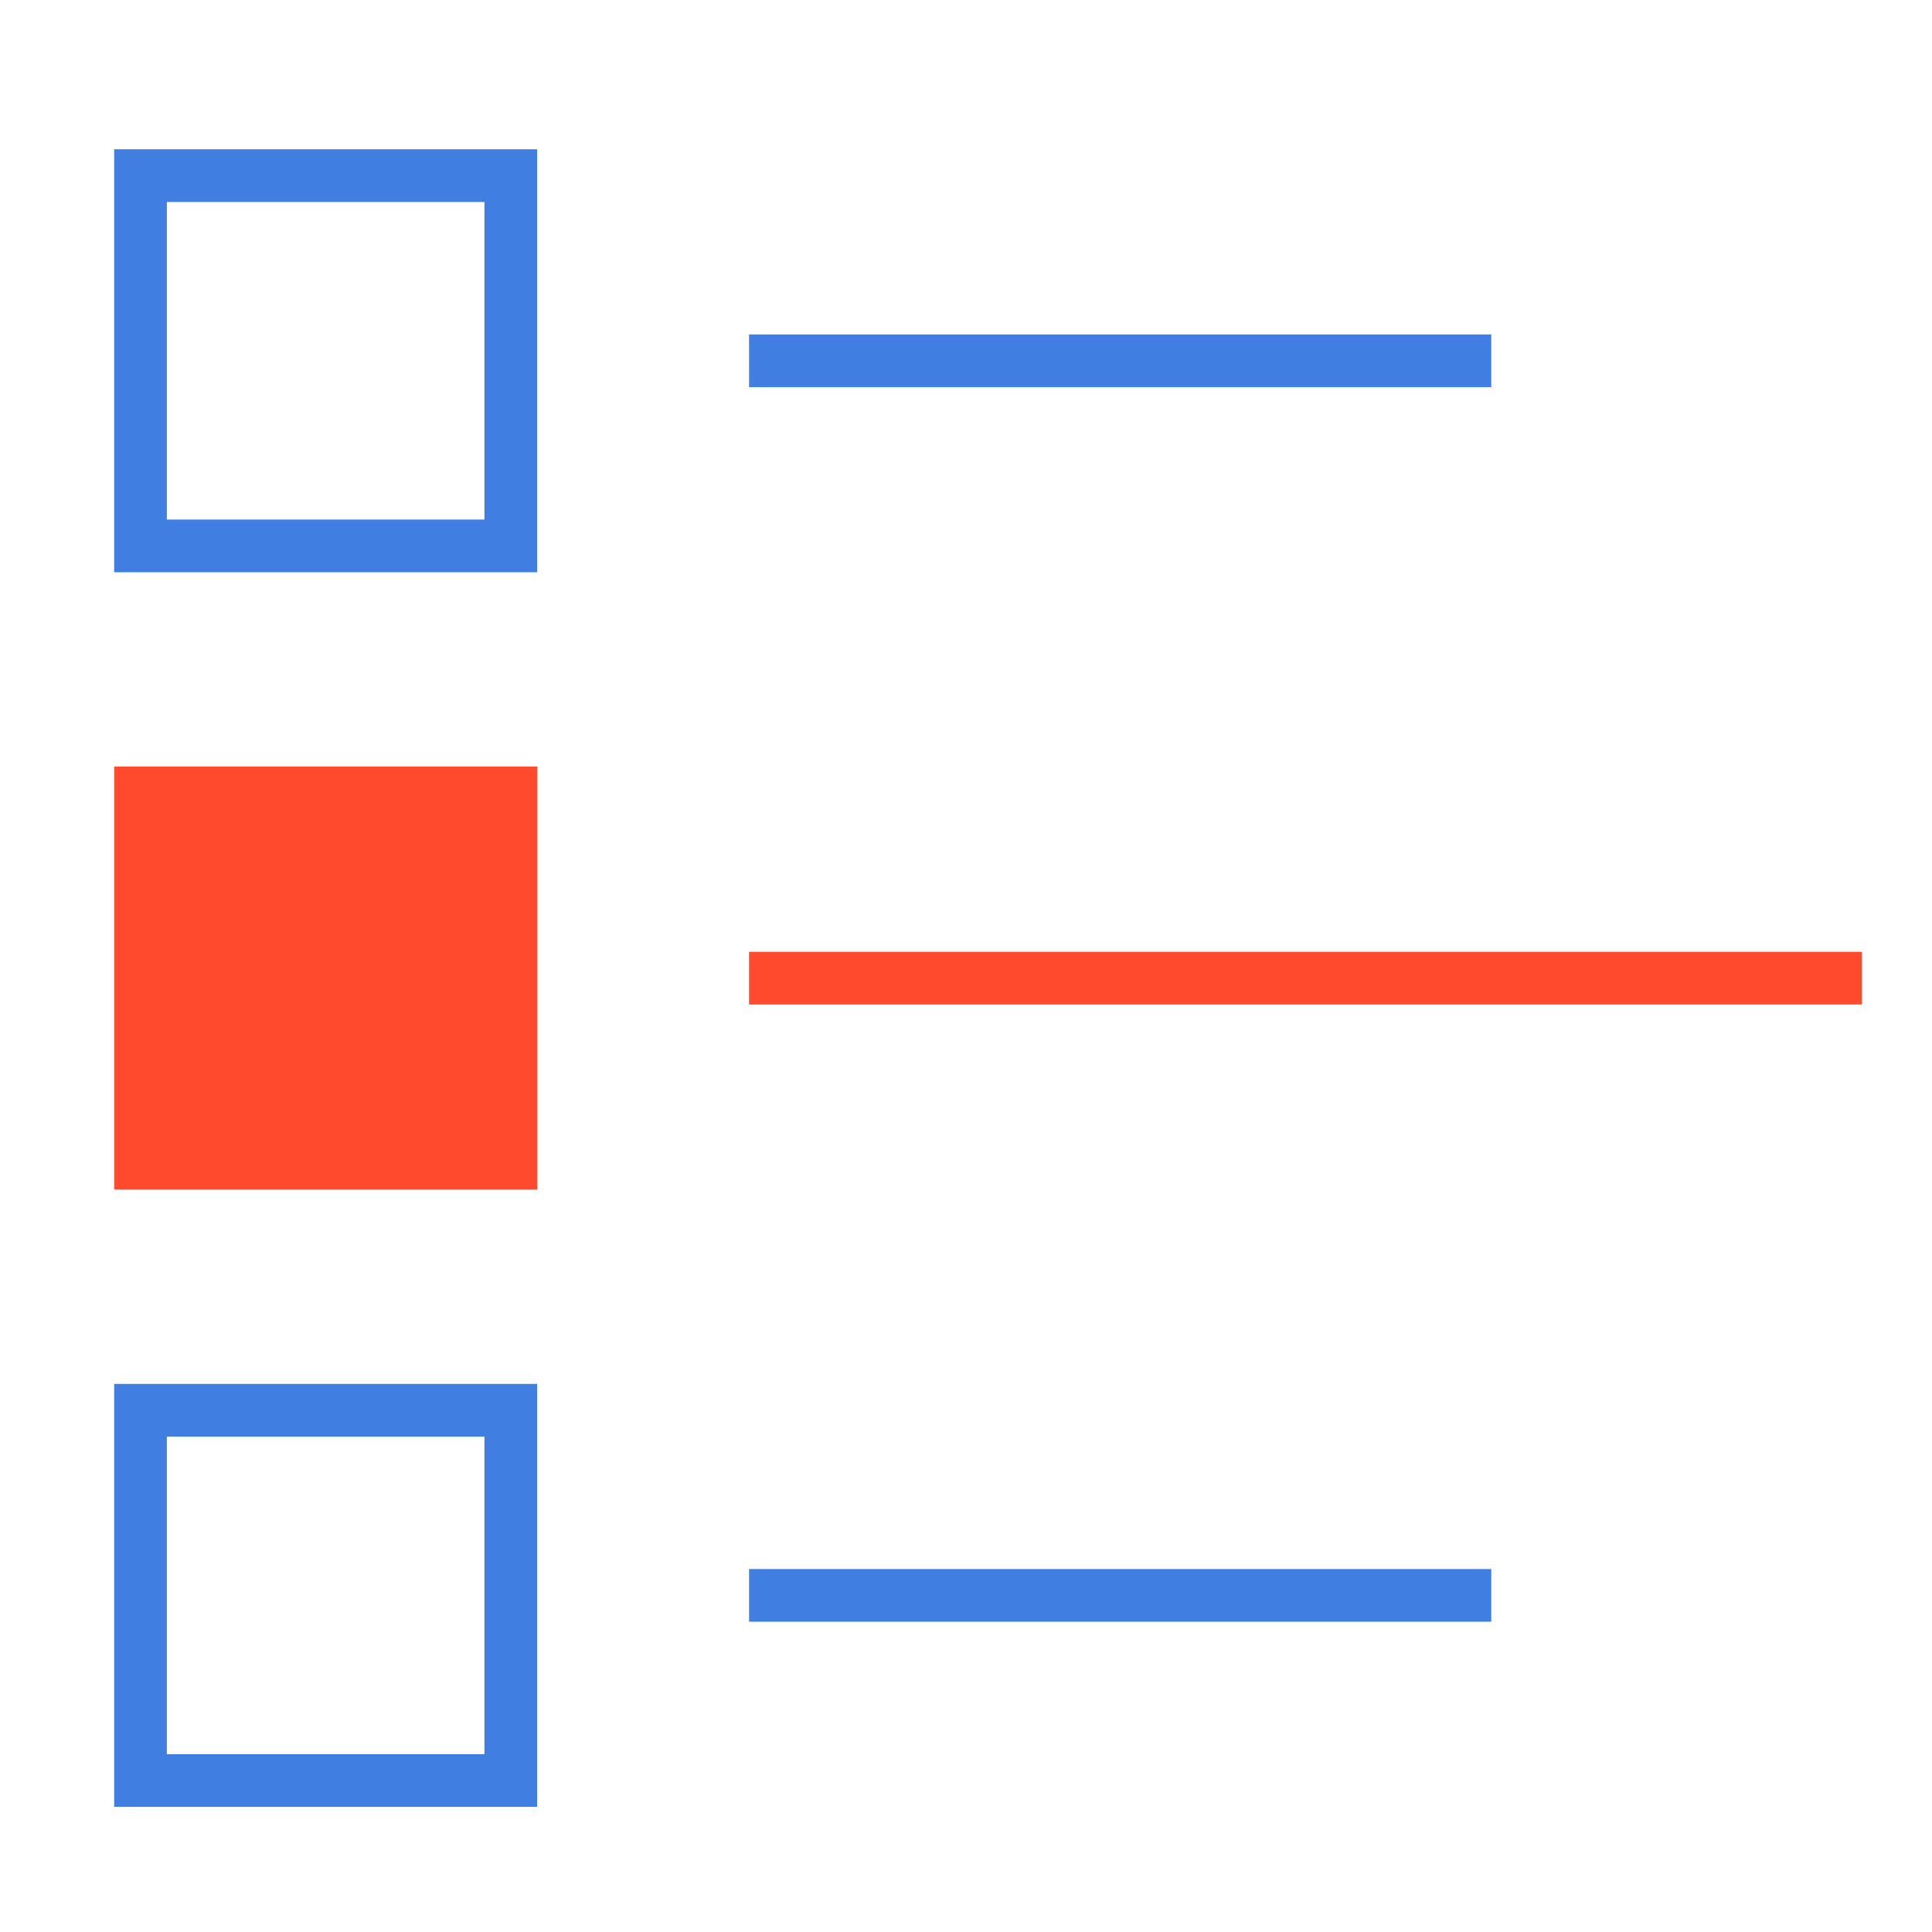
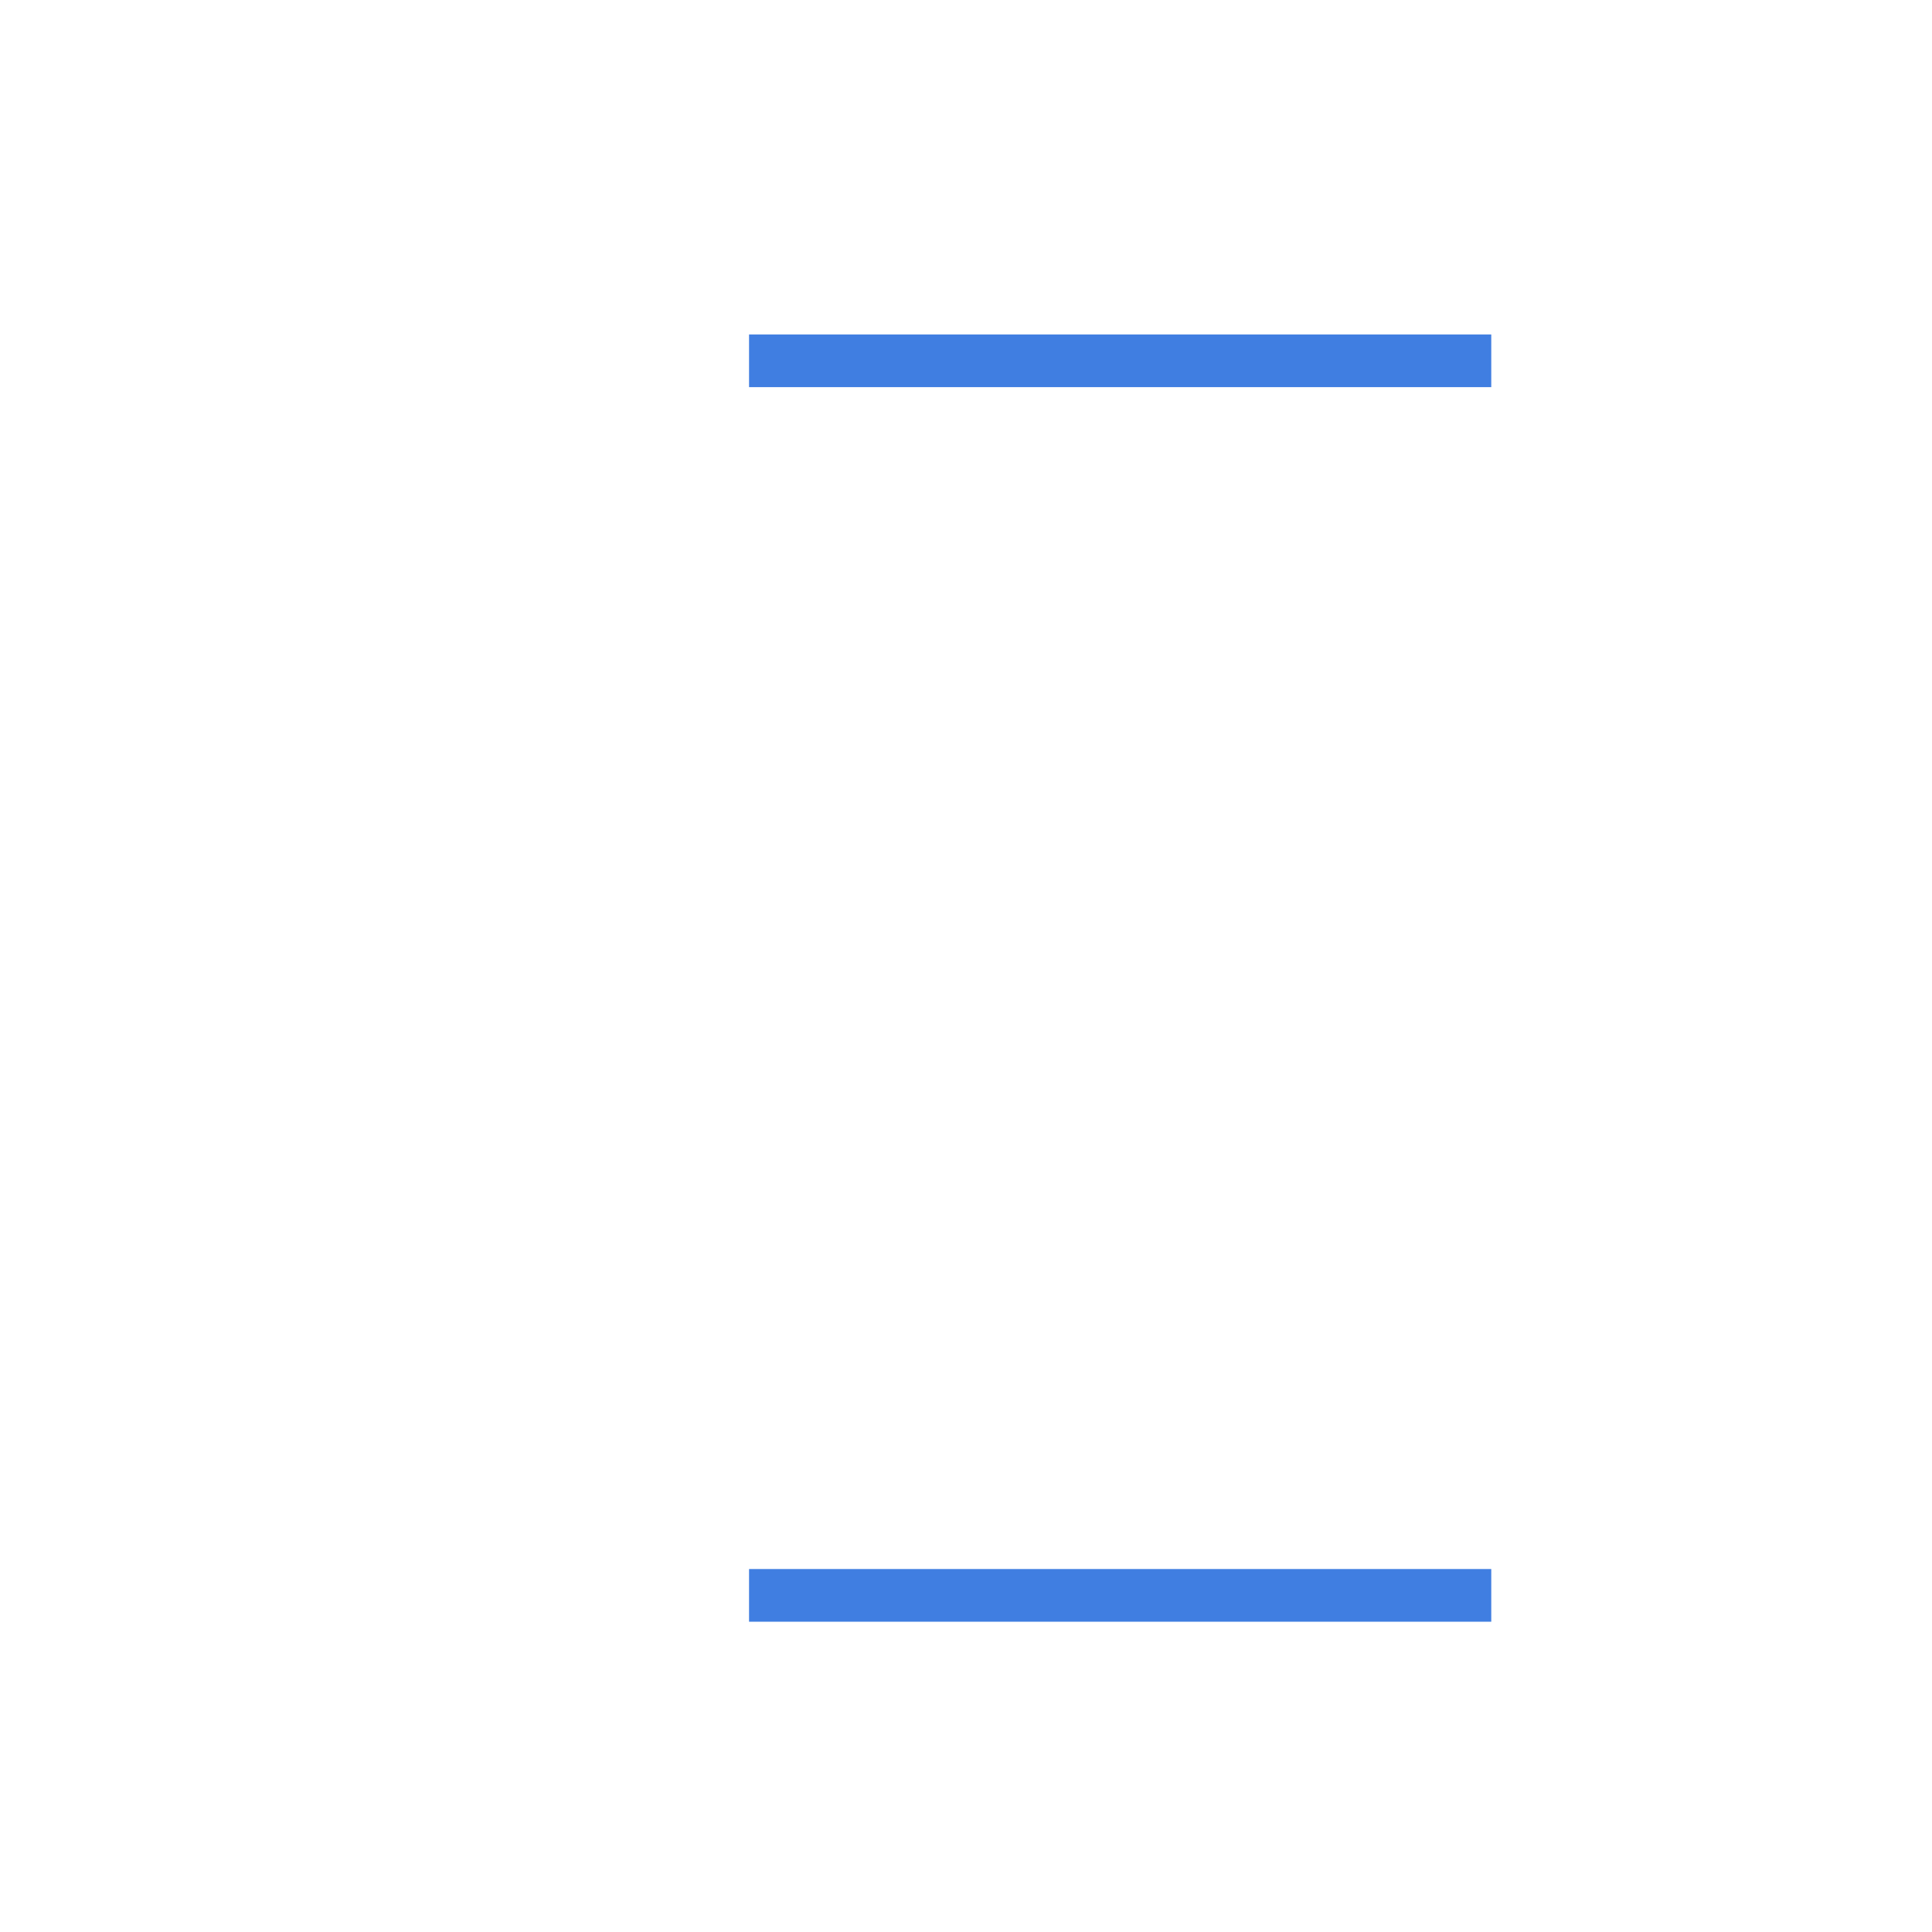
<svg xmlns="http://www.w3.org/2000/svg" width="55" height="55" viewBox="0 0 55 55" fill="none">
-   <path d="M14.541 5H4V15.541H14.541V5Z" stroke="#407EE1" stroke-width="1.5" stroke-miterlimit="10" />
  <path d="M21.324 10.271H42.453" stroke="#407EE1" stroke-width="1.5" stroke-miterlimit="10" />
-   <path d="M14.541 22.571H4V33.112H14.541V22.571Z" fill="#FF4A2D" stroke="#FF4A2D" stroke-width="1.5" stroke-miterlimit="10" />
-   <path d="M21.324 27.846H53" stroke="#FF4A2D" stroke-width="1.5" stroke-miterlimit="10" />
-   <path d="M14.541 40.147H4V50.688H14.541V40.147Z" stroke="#407EE1" stroke-width="1.5" stroke-miterlimit="10" />
  <path d="M21.324 45.417H42.453" stroke="#407EE1" stroke-width="1.5" stroke-miterlimit="10" />
</svg>